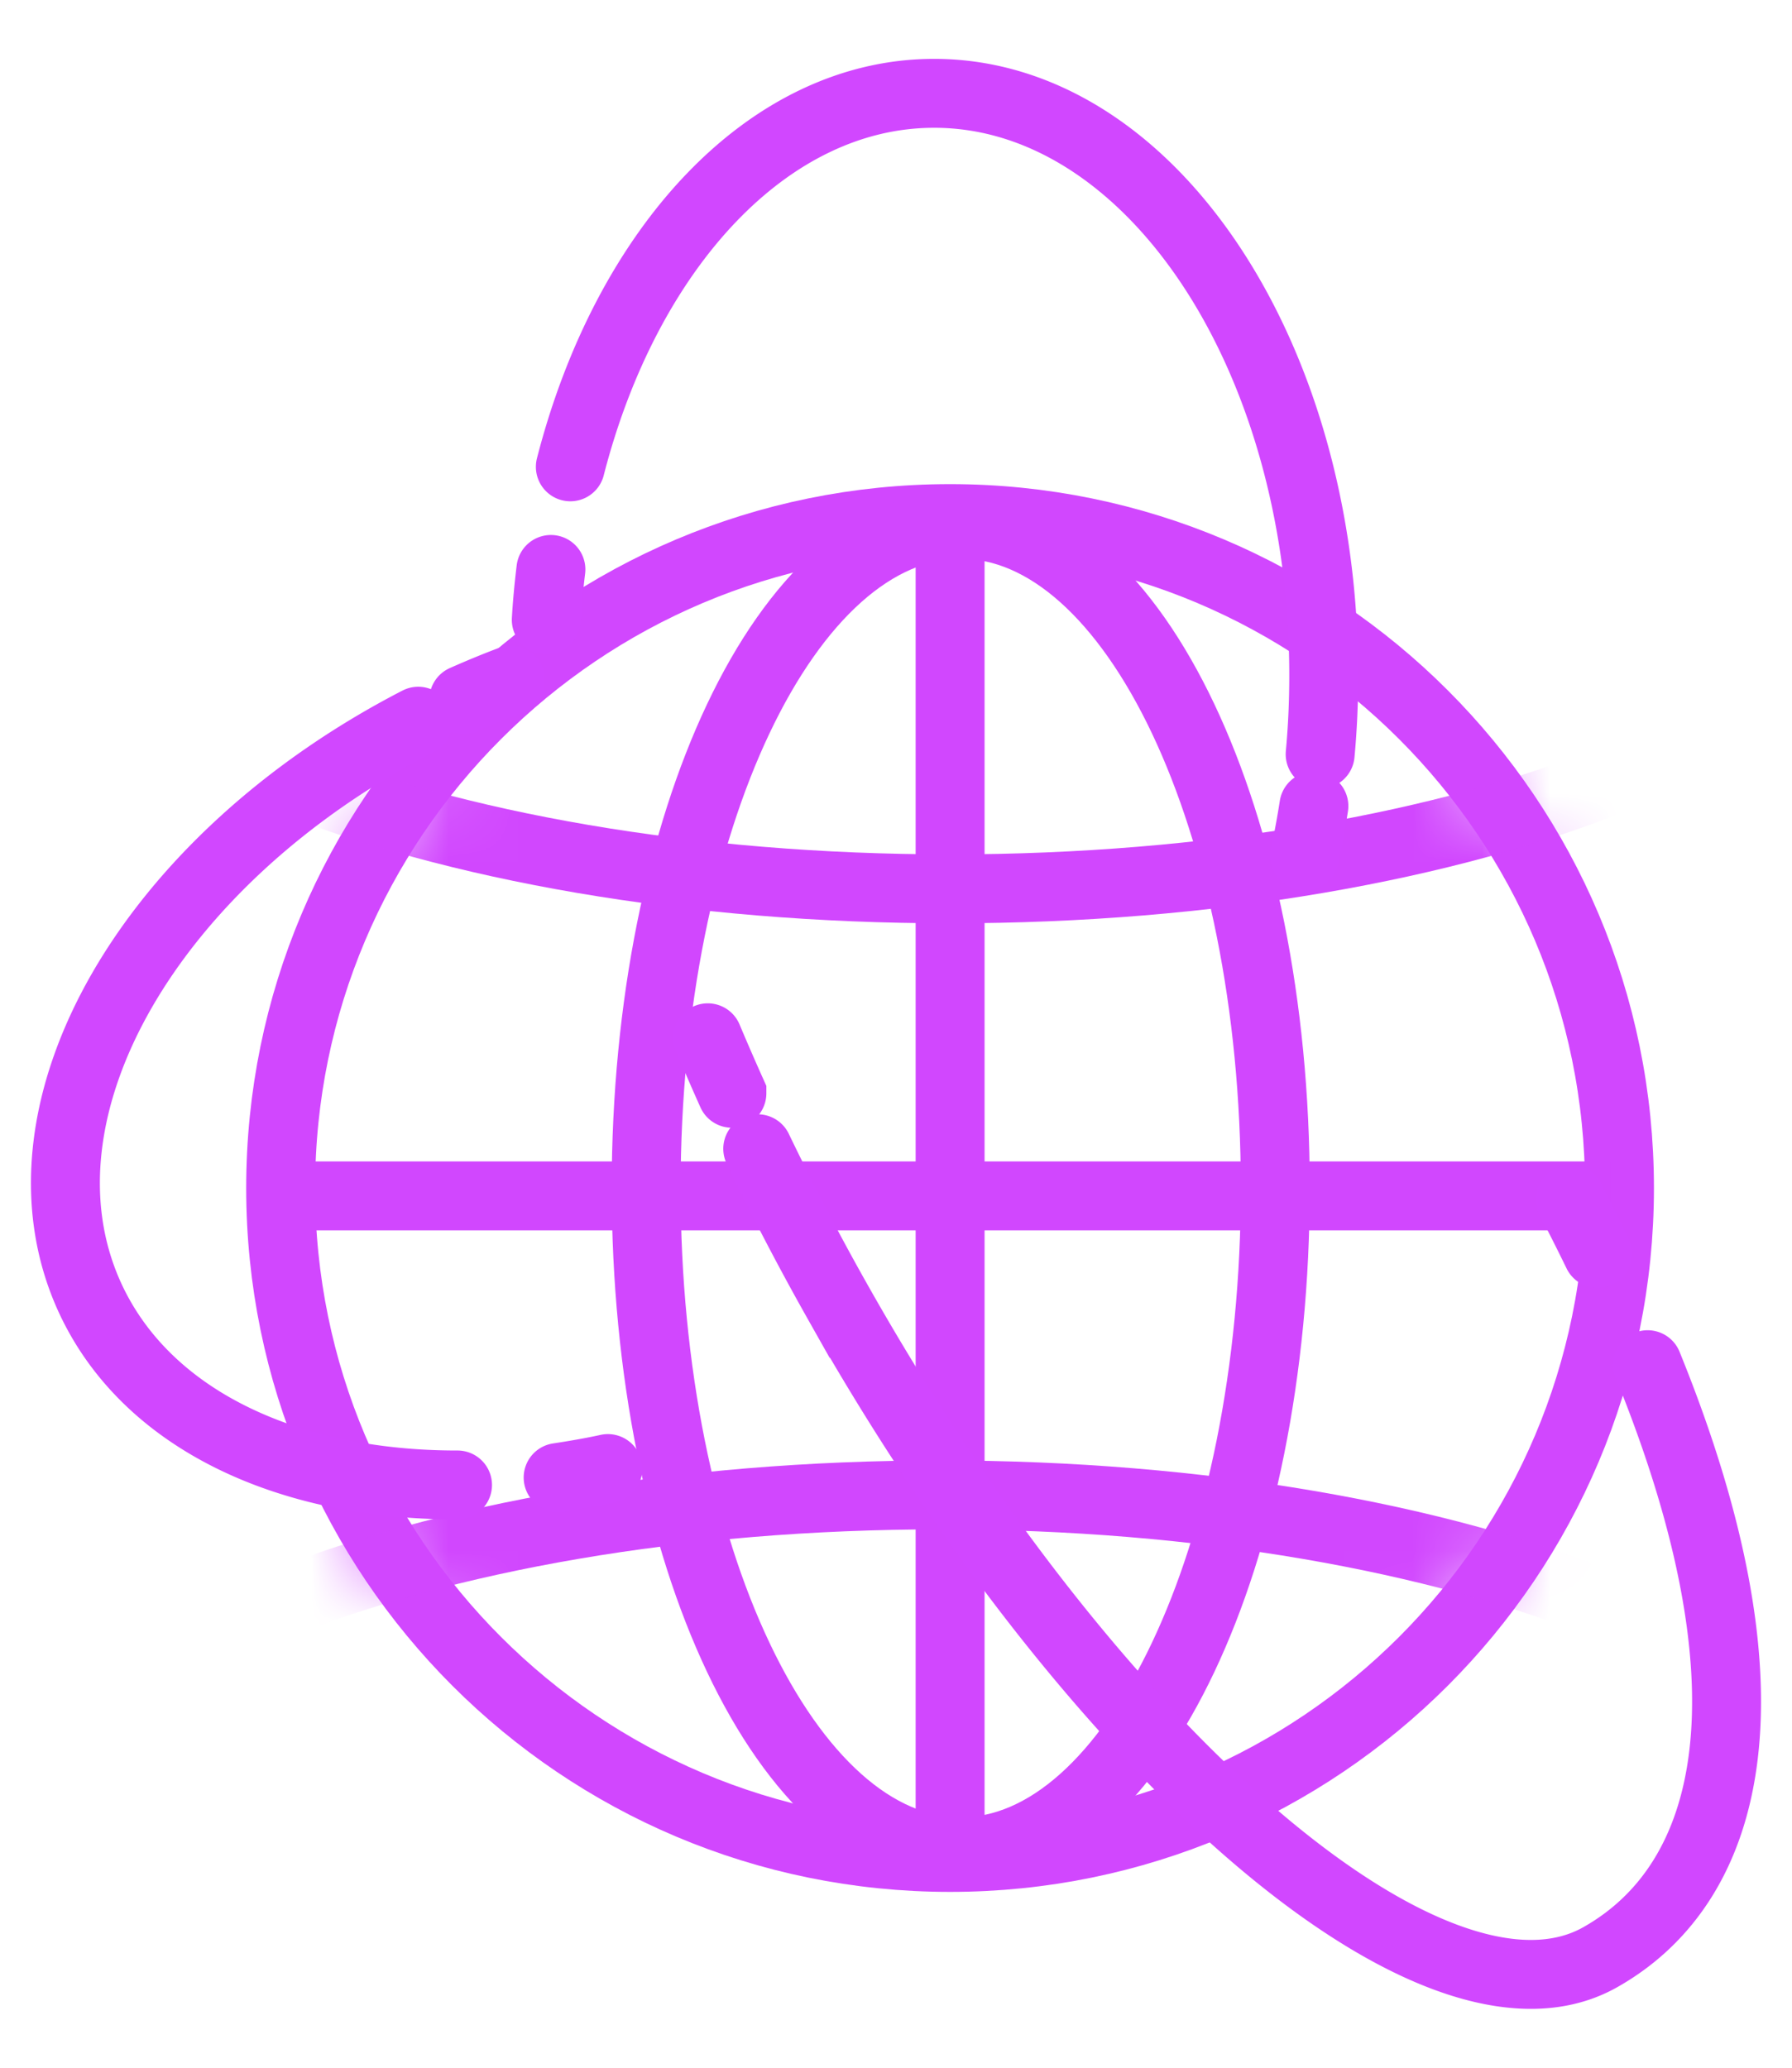
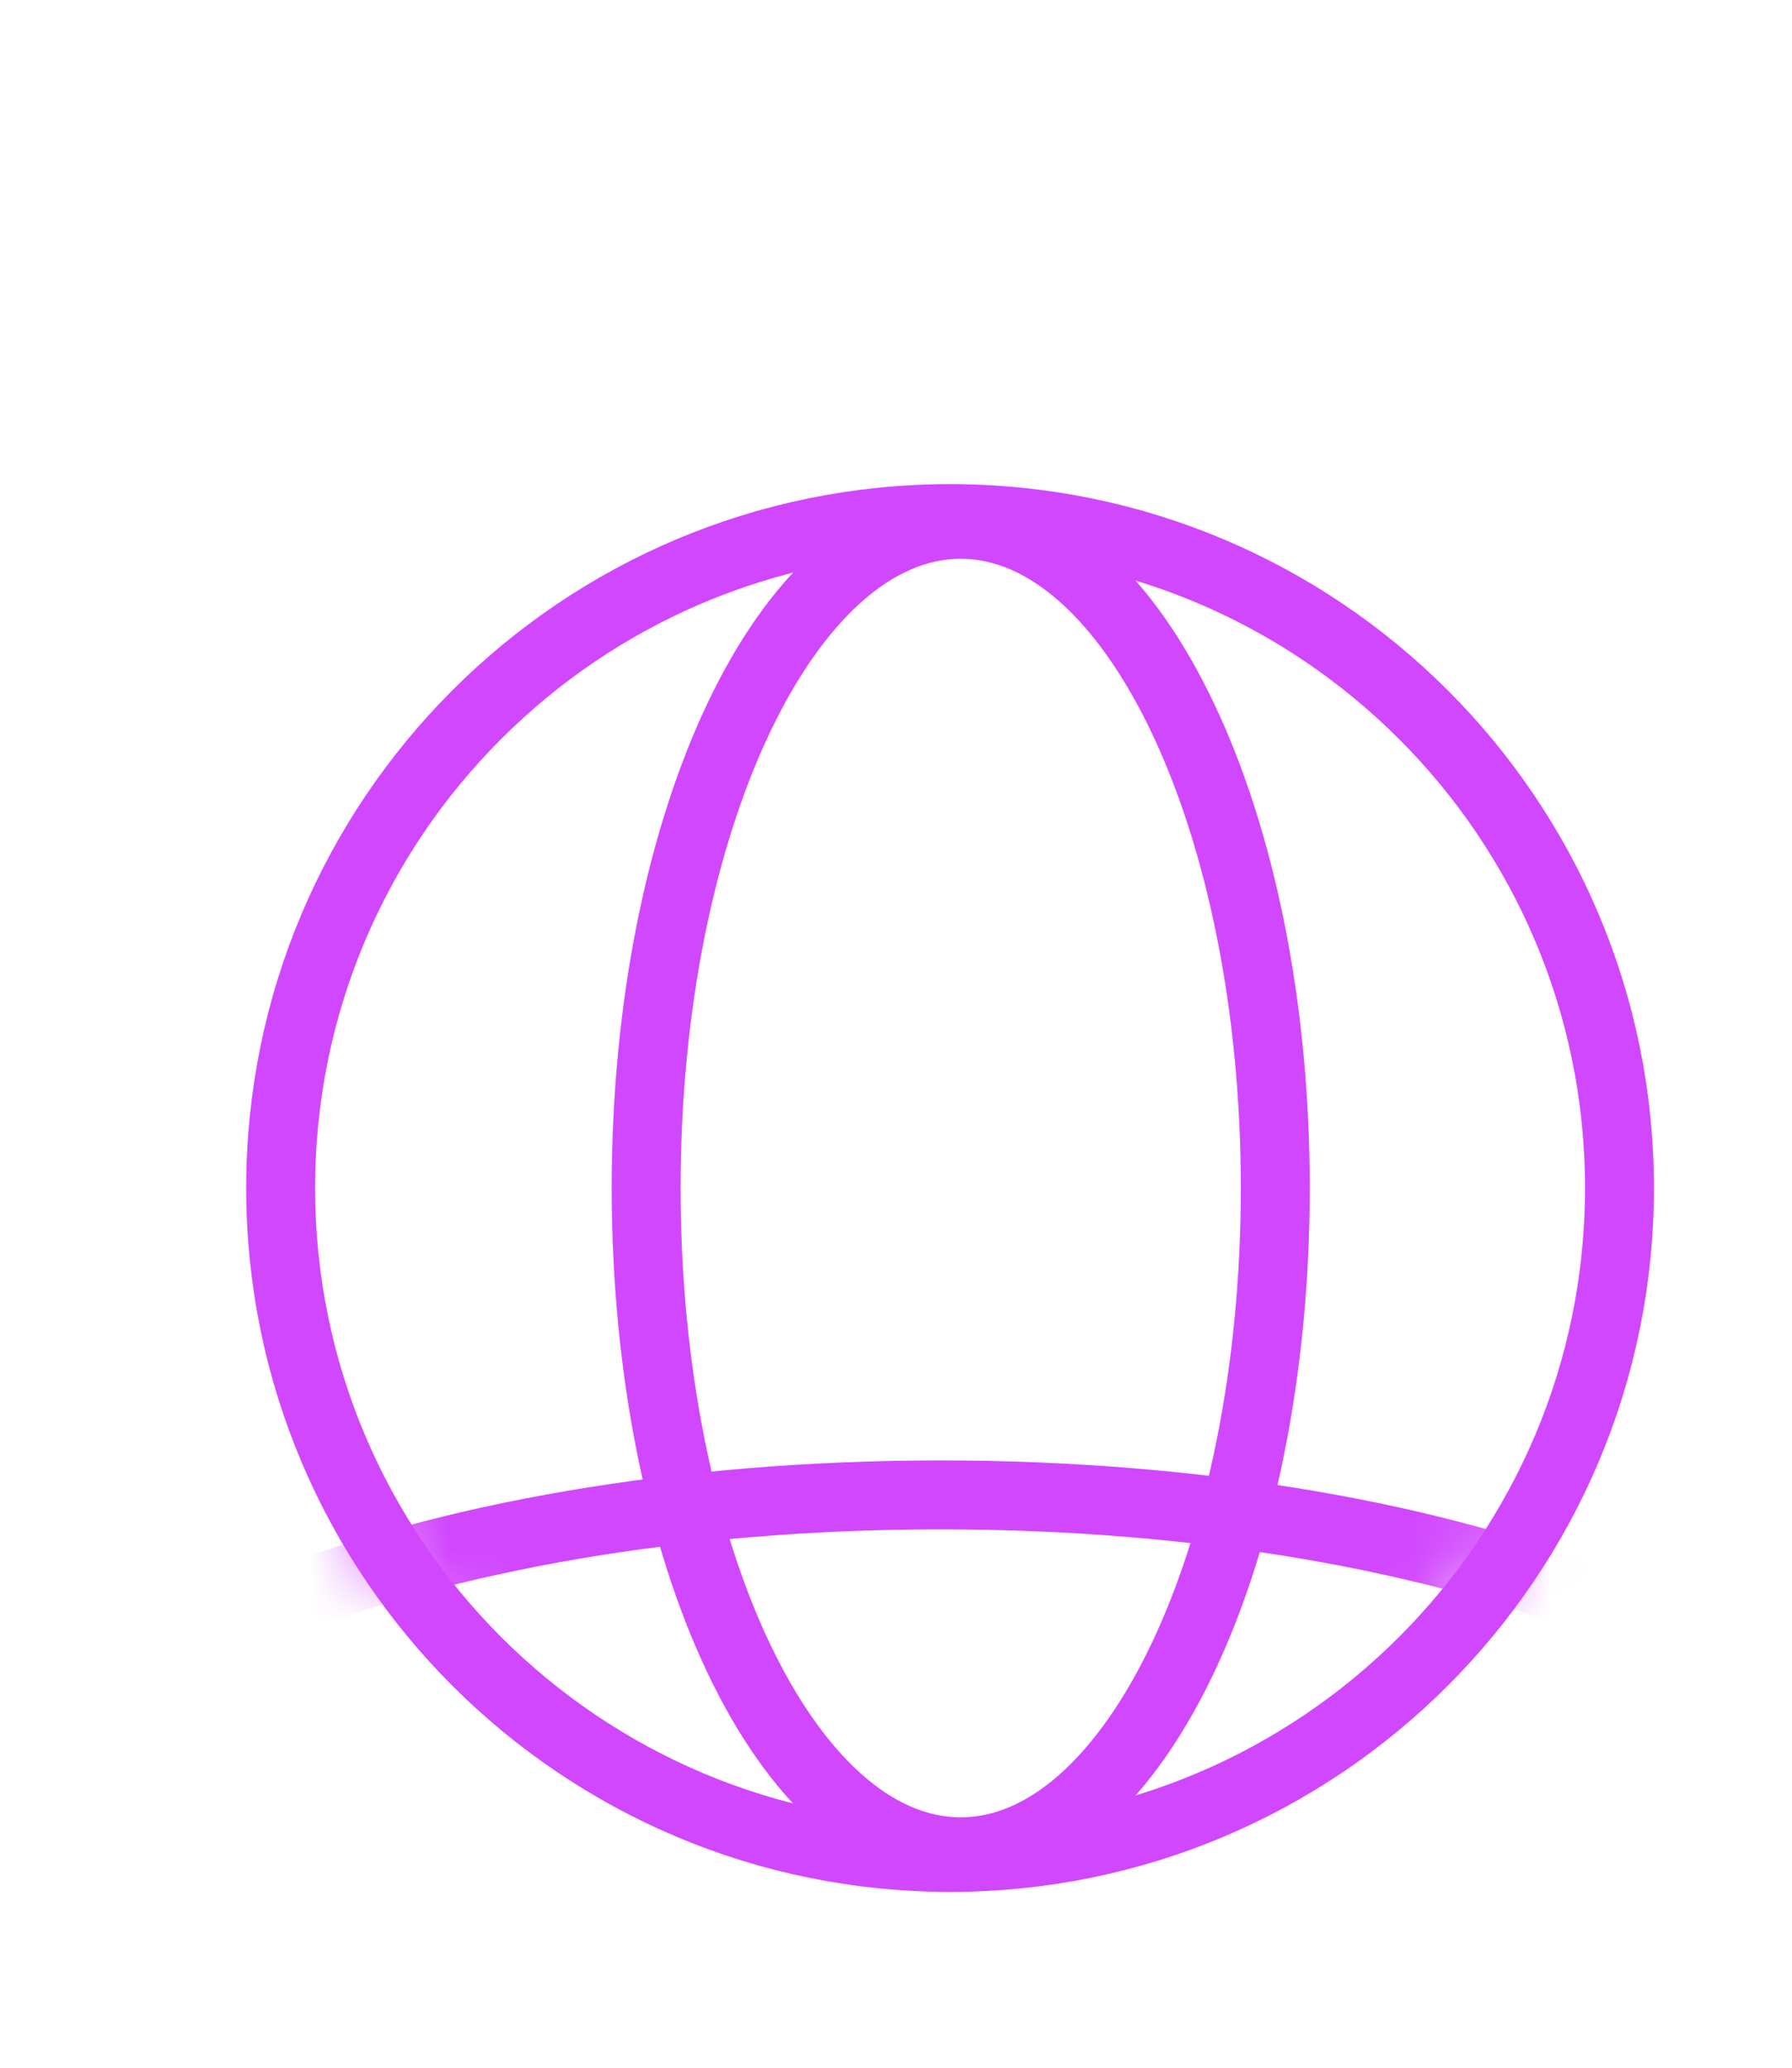
<svg xmlns="http://www.w3.org/2000/svg" width="26" height="30" fill="none">
  <path d="M13.784 26.949c5.364 0 9.713-4.349 9.713-9.712 0-5.364-4.349-9.713-9.713-9.713-5.363 0-9.712 4.349-9.712 9.713 0 5.364 4.349 9.712 9.712 9.712z" stroke="#D147FE" />
-   <path d="M13.785 7.627v19.216" stroke="#D147FE" stroke-linecap="round" stroke-linejoin="round" />
  <path d="M13.939 26.867c2.52 0 4.564-4.312 4.564-9.63 0-5.319-2.044-9.63-4.564-9.63s-4.564 4.311-4.564 9.63c0 5.318 2.043 9.63 4.564 9.63z" stroke="#D147FE" />
  <mask id="a" style="mask-type:luminance" maskUnits="userSpaceOnUse" x="4" y="7" width="20" height="20">
-     <path d="M13.786 26.949c5.364 0 9.713-4.348 9.713-9.712s-4.349-9.712-9.713-9.712c-5.363 0-9.712 4.348-9.712 9.712s4.349 9.712 9.712 9.712z" fill="#fff" />
-   </mask>
+     </mask>
  <g mask="url(#a)">
    <path d="M13.786 12.896c7.573 0 13.713-2.48 13.713-5.539 0-3.059-6.14-5.539-13.713-5.539C6.213 1.818.074 4.298.074 7.357c0 3.06 6.14 5.539 13.712 5.539z" stroke="#D147FE" stroke-linecap="round" stroke-linejoin="round" />
  </g>
  <mask id="b" style="mask-type:luminance" maskUnits="userSpaceOnUse" x="3" y="7" width="21" height="21">
    <path d="M13.648 27.063c5.364 0 9.712-4.348 9.712-9.712S19.012 7.64 13.648 7.64s-9.712 4.348-9.712 9.712 4.348 9.712 9.712 9.712z" fill="#fff" />
  </mask>
  <g mask="url(#b)">
    <path d="M13.646 32.767c7.573 0 13.712-2.48 13.712-5.54 0-3.058-6.14-5.538-13.712-5.538-7.573 0-13.712 2.48-13.712 5.539 0 3.059 6.139 5.539 13.712 5.539z" stroke="#D147FE" stroke-linecap="round" stroke-linejoin="round" />
  </g>
-   <path d="M4.107 17.351h19.255" stroke="#D147FE" />
-   <path d="M7.926 8.993c.014-.247.038-.49.067-.731m.282-1.489c.814-3.17 2.87-5.419 5.278-5.419 3.122 0 5.653 3.78 5.653 8.444 0 .387-.017.769-.052 1.145m-.091.752c-.038.244-.082.484-.135.722M8.82 21.307c-.244.053-.484.094-.722.13m-1.46.108c-2.473.003-4.534-.955-5.342-2.737-1.225-2.71.896-6.344 4.772-8.344m.661-.314c.226-.1.452-.194.678-.279m15.378 7.53c.138.267.27.529.394.784m.726 1.615c1.917 4.717 1.25 7.504-.688 8.597-2.387 1.348-7.342-2.91-11.066-9.513a38.348 38.348 0 01-1.157-2.217m-.375-.805a37.31 37.31 0 01-.35-.805" stroke="#D147FF" stroke-miterlimit="10" stroke-linecap="round" />
</svg>